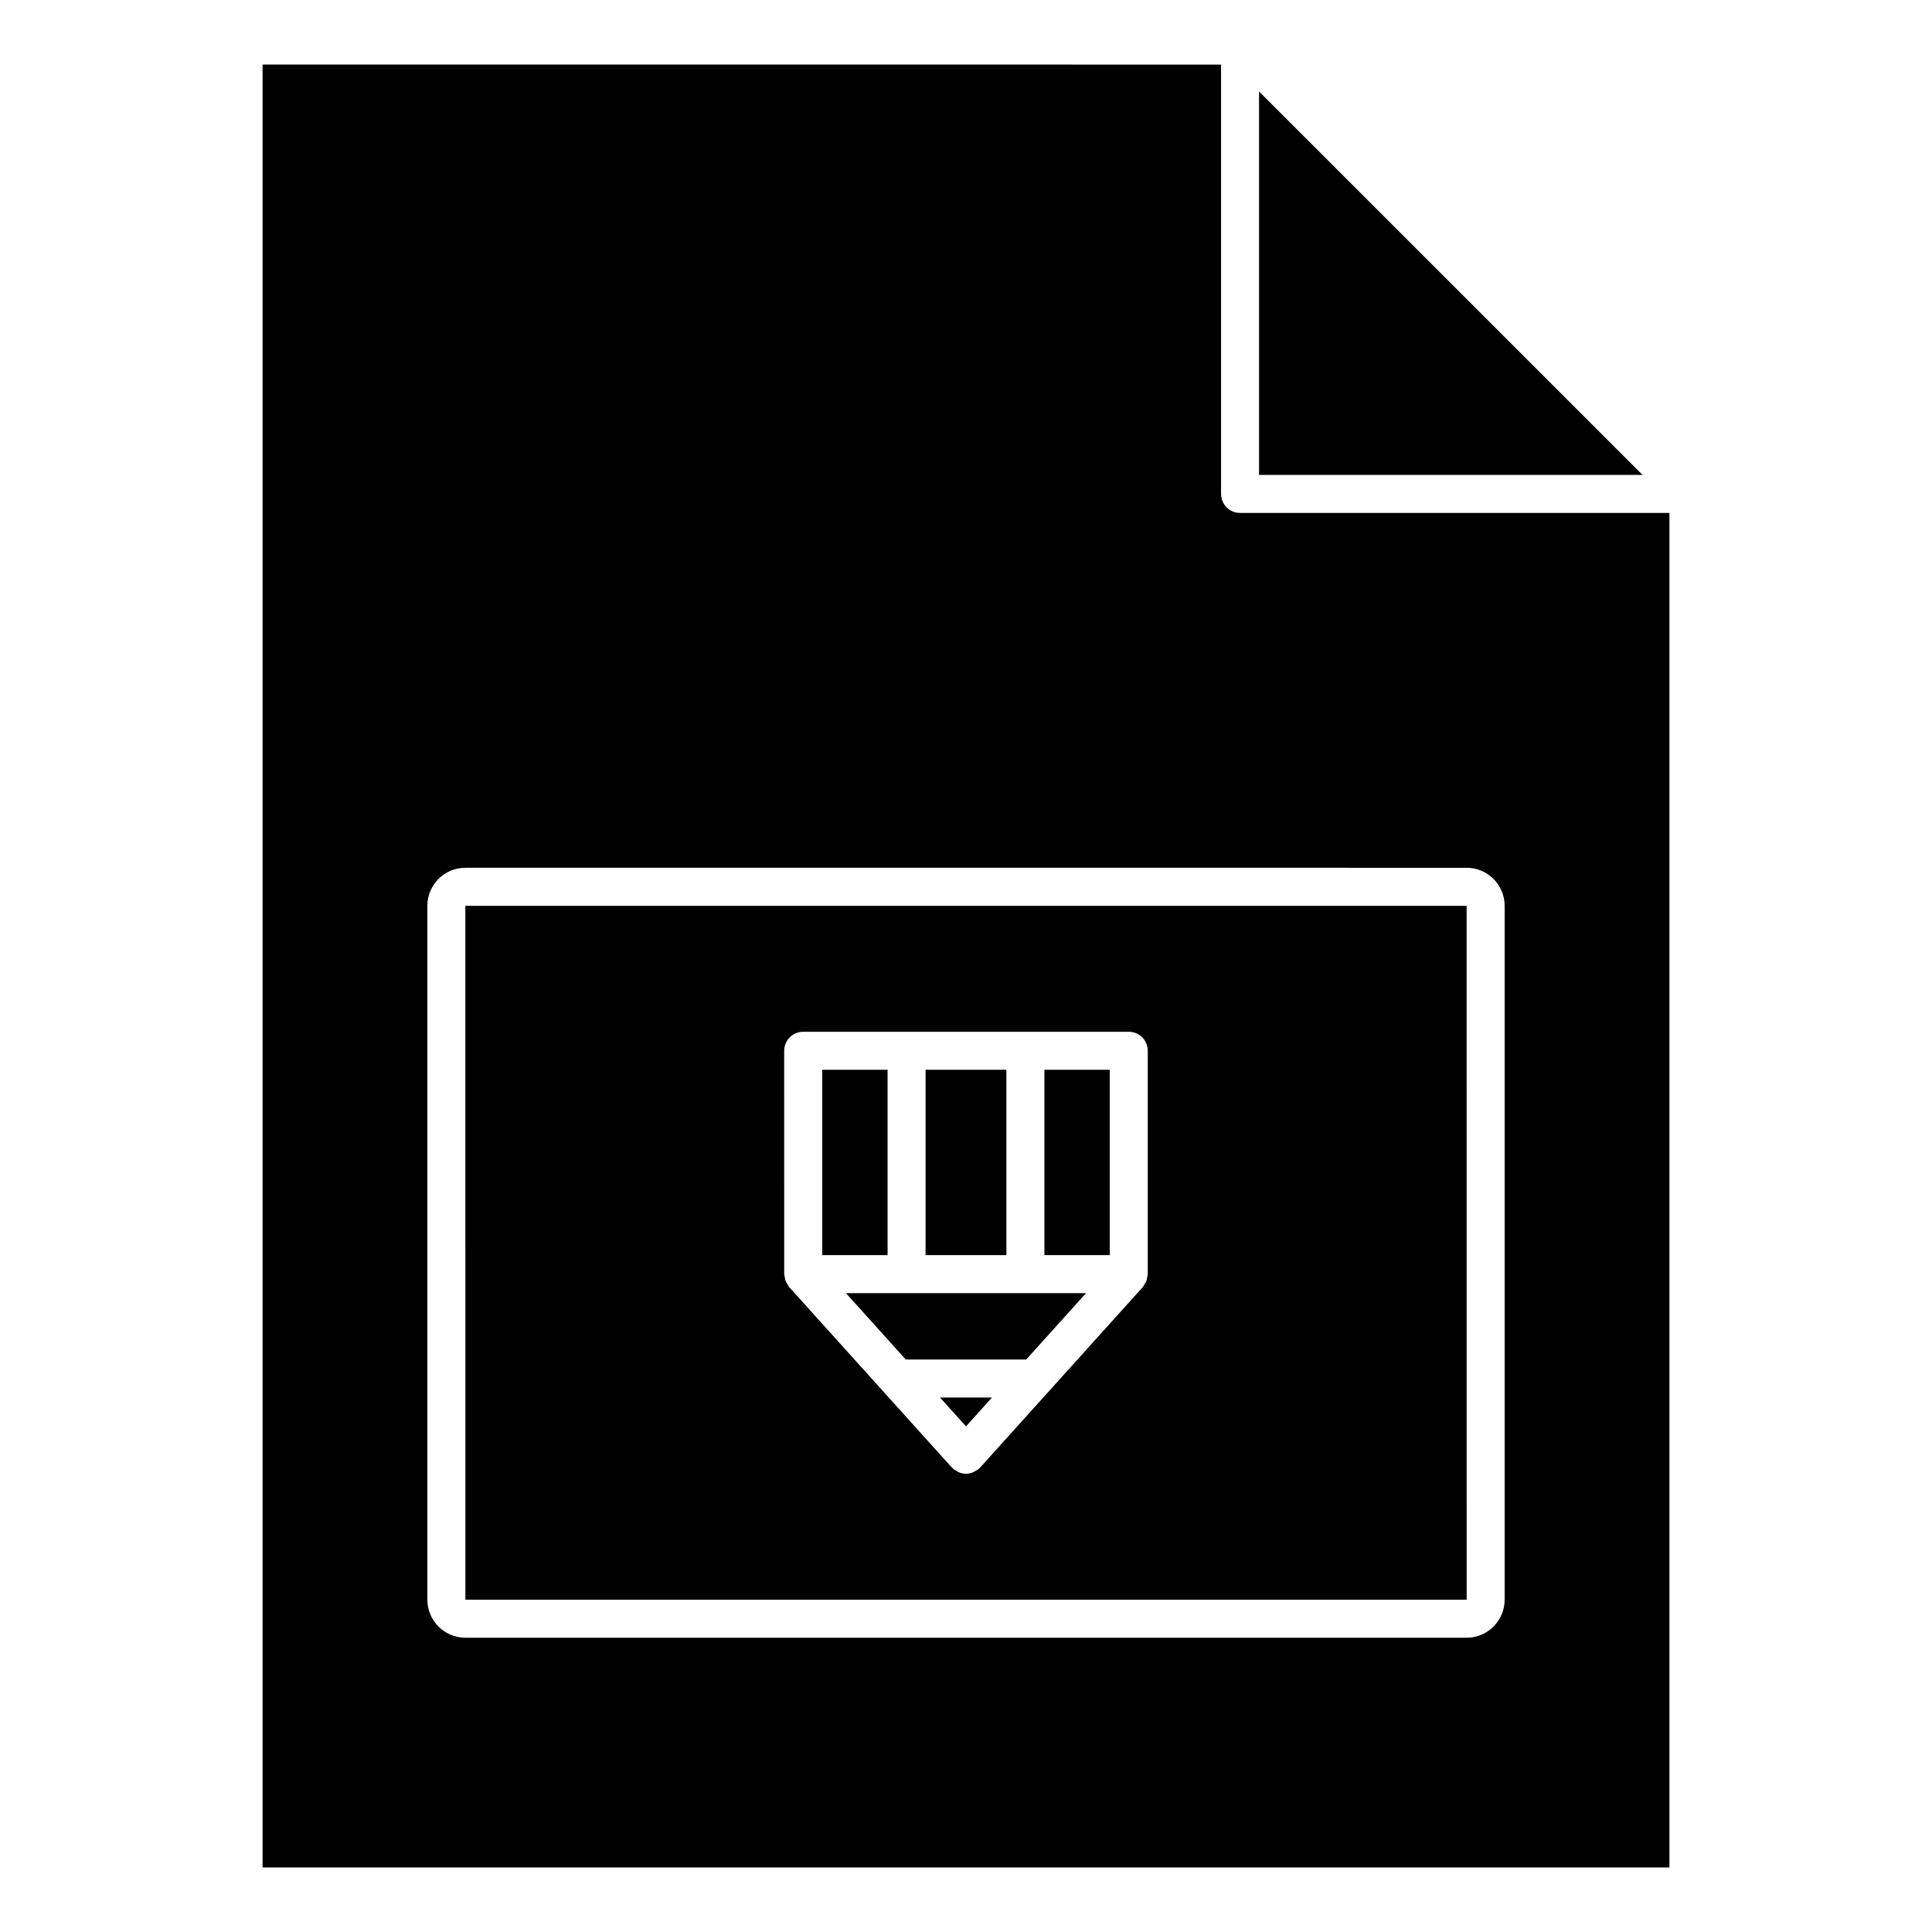
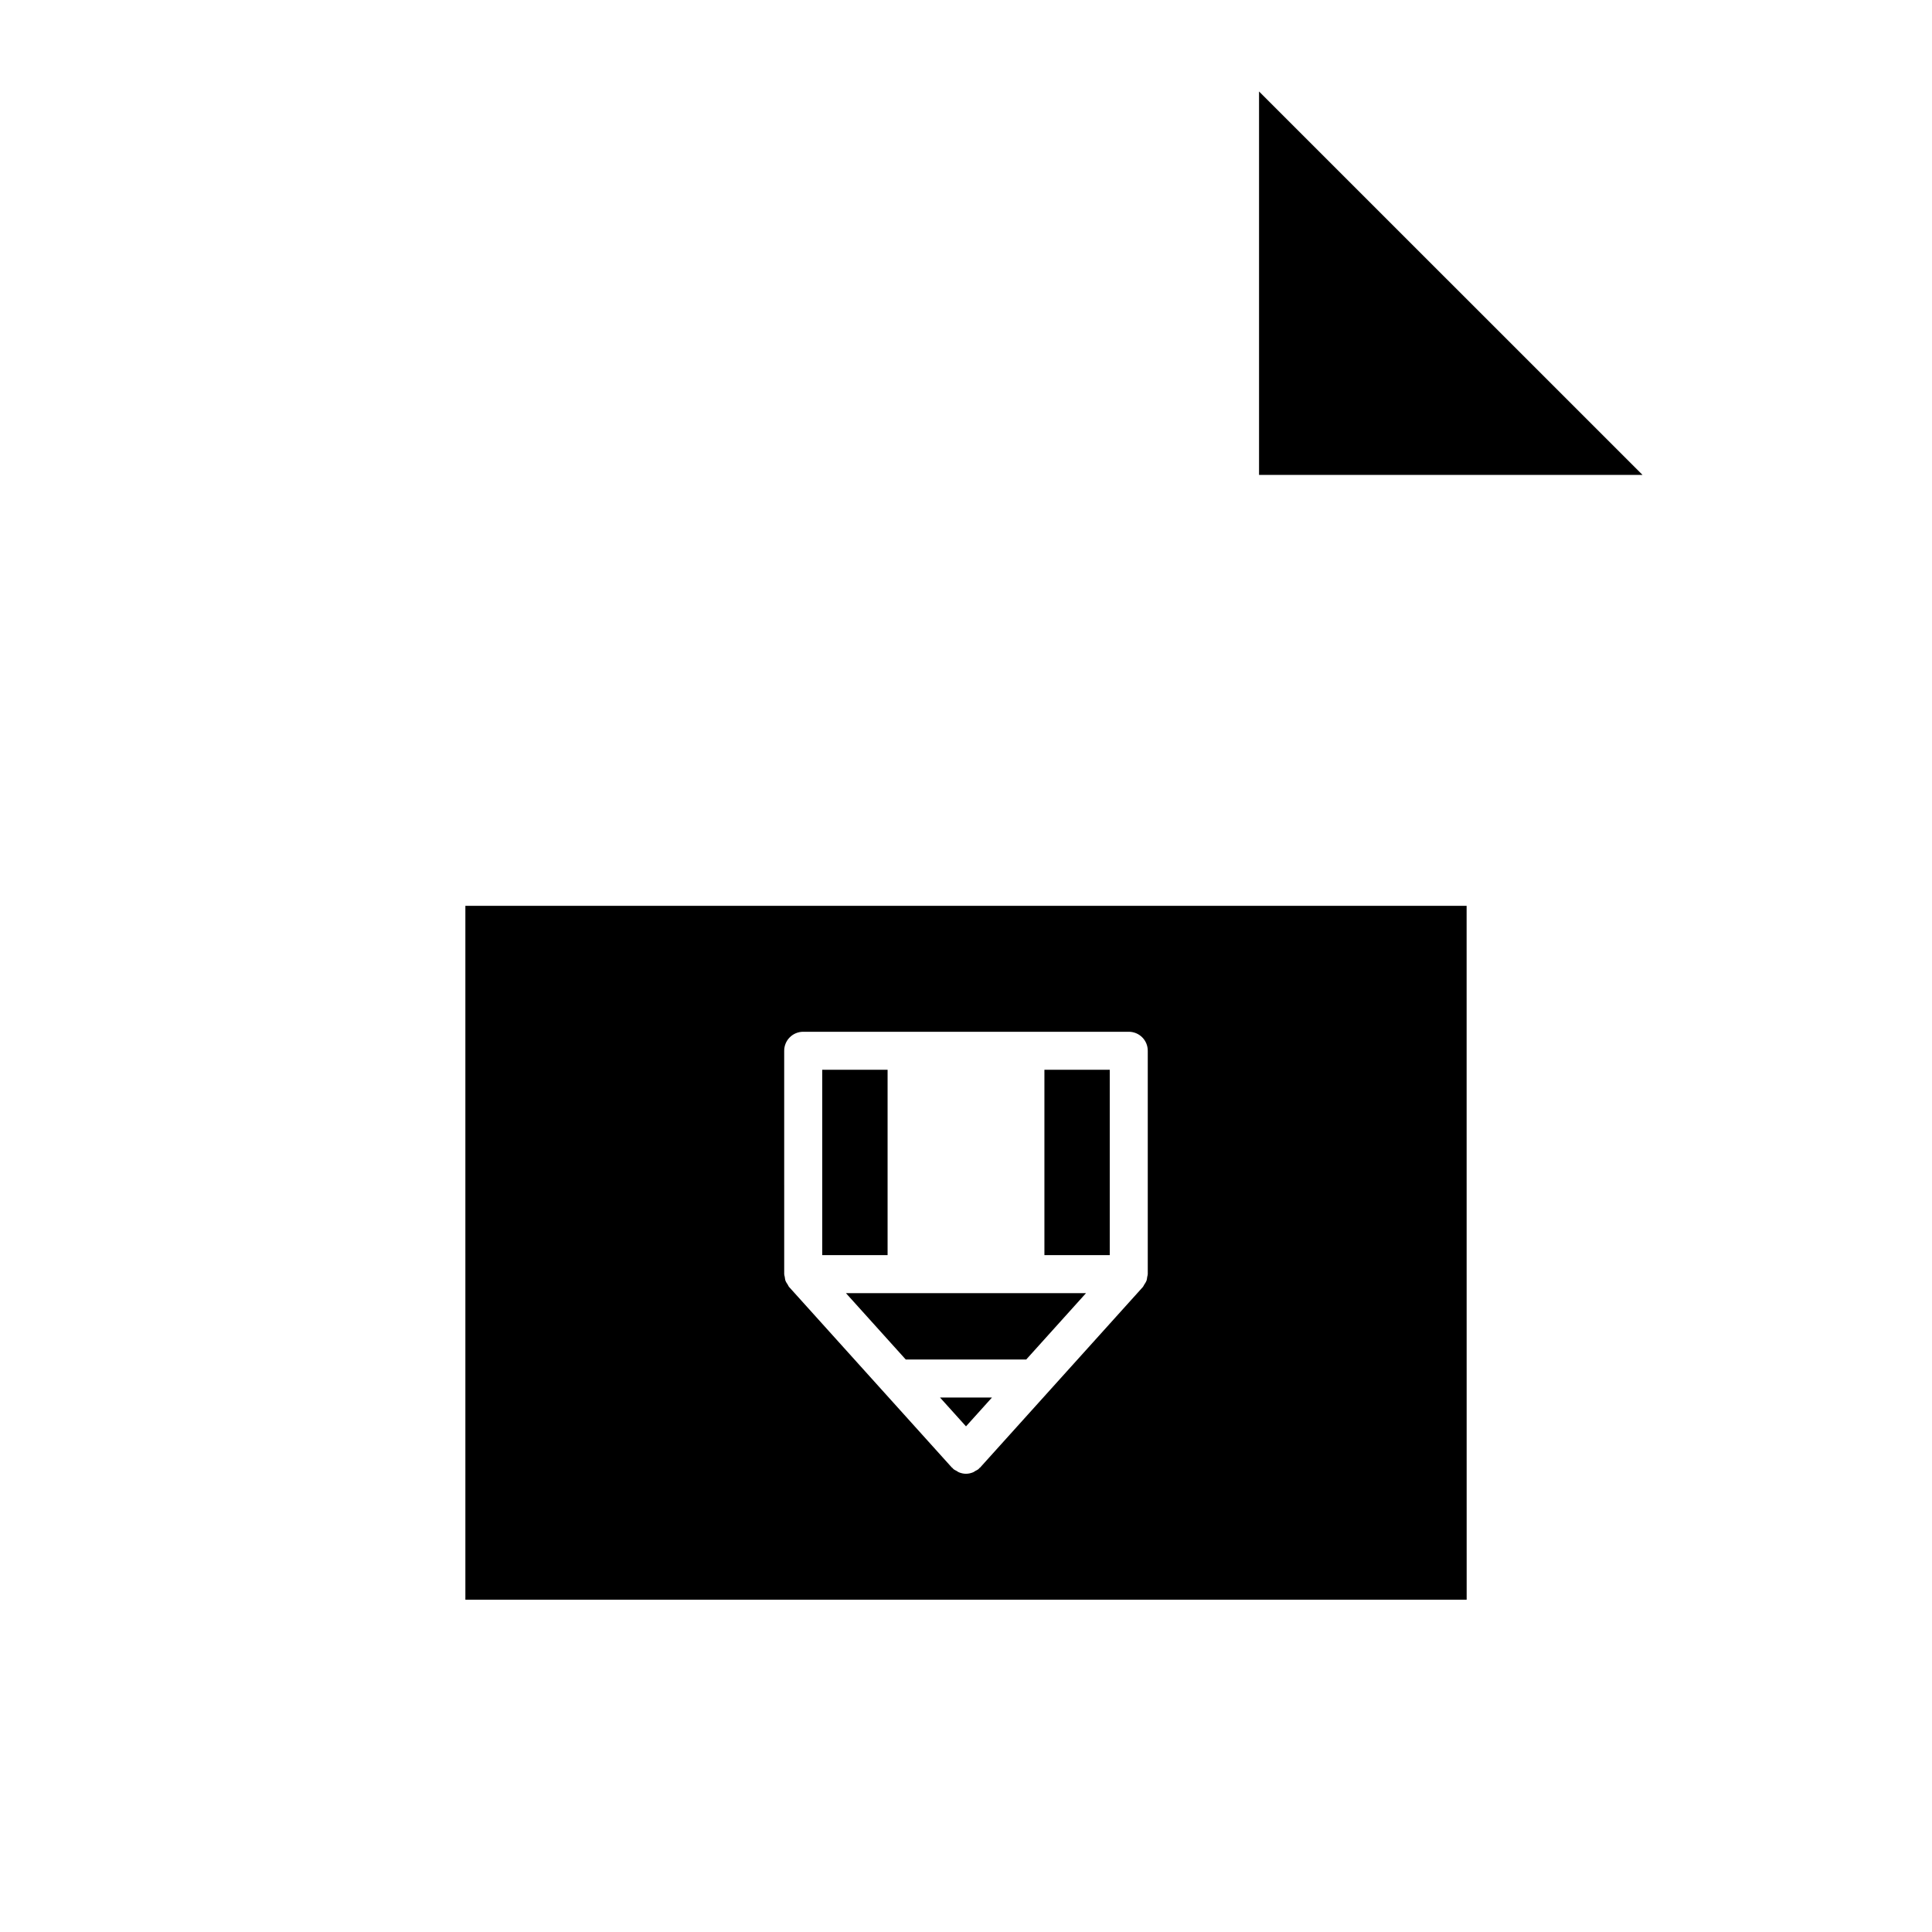
<svg xmlns="http://www.w3.org/2000/svg" fill="#000000" width="800px" height="800px" version="1.1" viewBox="144 144 512 512">
  <g>
    <path d="m361.9 427.5h17.32v49.121h-17.32z" />
    <path d="m400 522 6.879-7.637h-13.762z" />
    <path d="m420.78 427.5h17.32v49.121h-17.32z" />
-     <path d="m389.29 427.5h21.41v49.121h-21.41z" />
    <path d="m384.03 504.28h31.934l15.84-17.582h-63.621z" />
    <path d="m477.66 269.85h101.62l-101.62-101.61z" />
-     <path d="m213.59 161.11v477.78h372.82v-358.96l-113.78 0.004c-2.785 0-5.039-2.258-5.039-5.039v-113.78zm319.08 212.86c5.559 0 10.078 4.519 10.078 10.078v183.89c0 5.551-4.519 10.078-10.078 10.078l-265.34-0.004c-5.559 0-10.078-4.523-10.078-10.078v-183.89c0-5.559 4.519-10.078 10.078-10.078z" />
    <path d="m267.33 567.94h265.35l-0.012-183.89h-265.34zm84.488-145.47c0-2.785 2.258-5.039 5.039-5.039h86.285c2.785 0 5.039 2.254 5.027 5.039v59.199c0 0.258-0.105 0.473-0.141 0.719-0.055 0.363-0.086 0.734-0.223 1.082-0.133 0.344-0.348 0.629-0.551 0.938-0.137 0.215-0.207 0.453-0.371 0.648l-43.141 47.863c-0.066 0.059-0.145 0.082-0.207 0.145-0.066 0.07-0.098 0.145-0.168 0.215-0.281 0.246-0.609 0.383-0.926 0.559-0.188 0.105-0.348 0.258-0.551 0.332-0.609 0.246-1.246 0.395-1.891 0.395-0.641 0-1.281-0.145-1.891-0.395-0.195-0.07-0.359-0.227-0.551-0.332-0.312-0.176-0.645-0.309-0.926-0.559-0.07-0.07-0.102-0.145-0.168-0.215-0.066-0.059-0.145-0.09-0.207-0.145l-43.141-47.863c-0.172-0.195-0.238-0.434-0.371-0.641-0.207-0.309-0.422-0.598-0.559-0.945-0.133-0.344-0.16-0.711-0.215-1.082-0.039-0.246-0.145-0.465-0.145-0.719l-0.004-59.199z" />
  </g>
</svg>